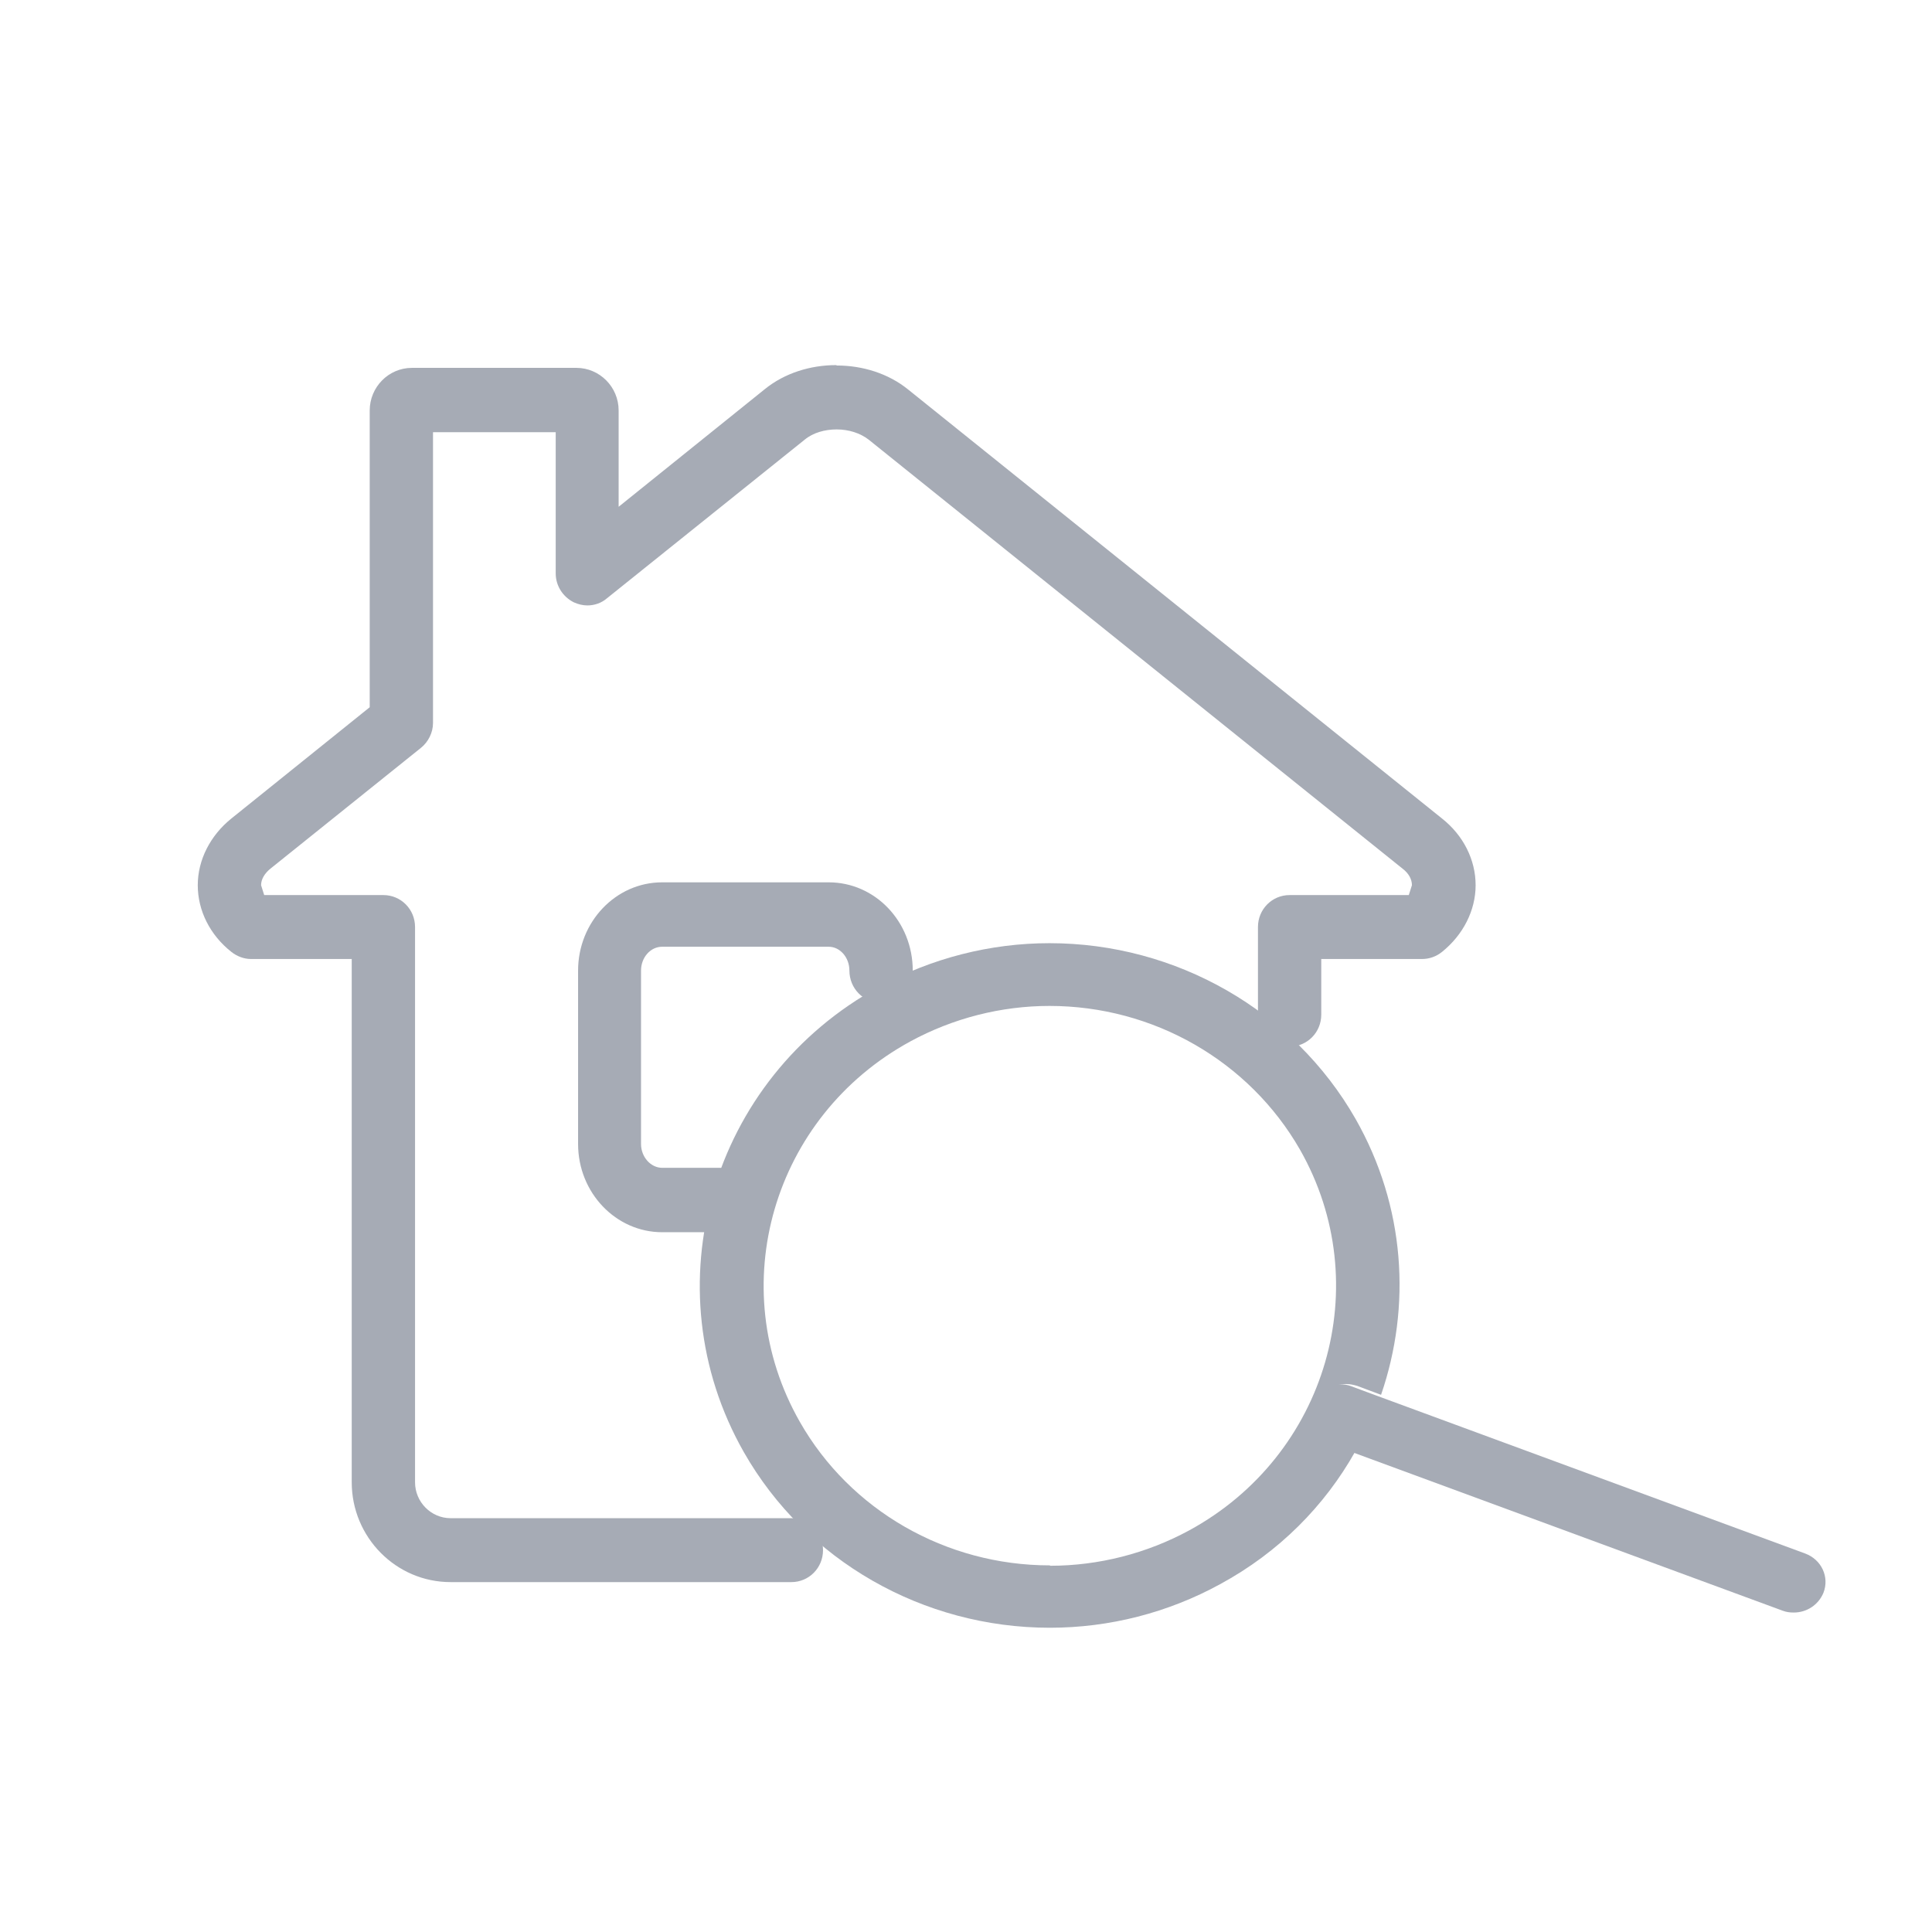
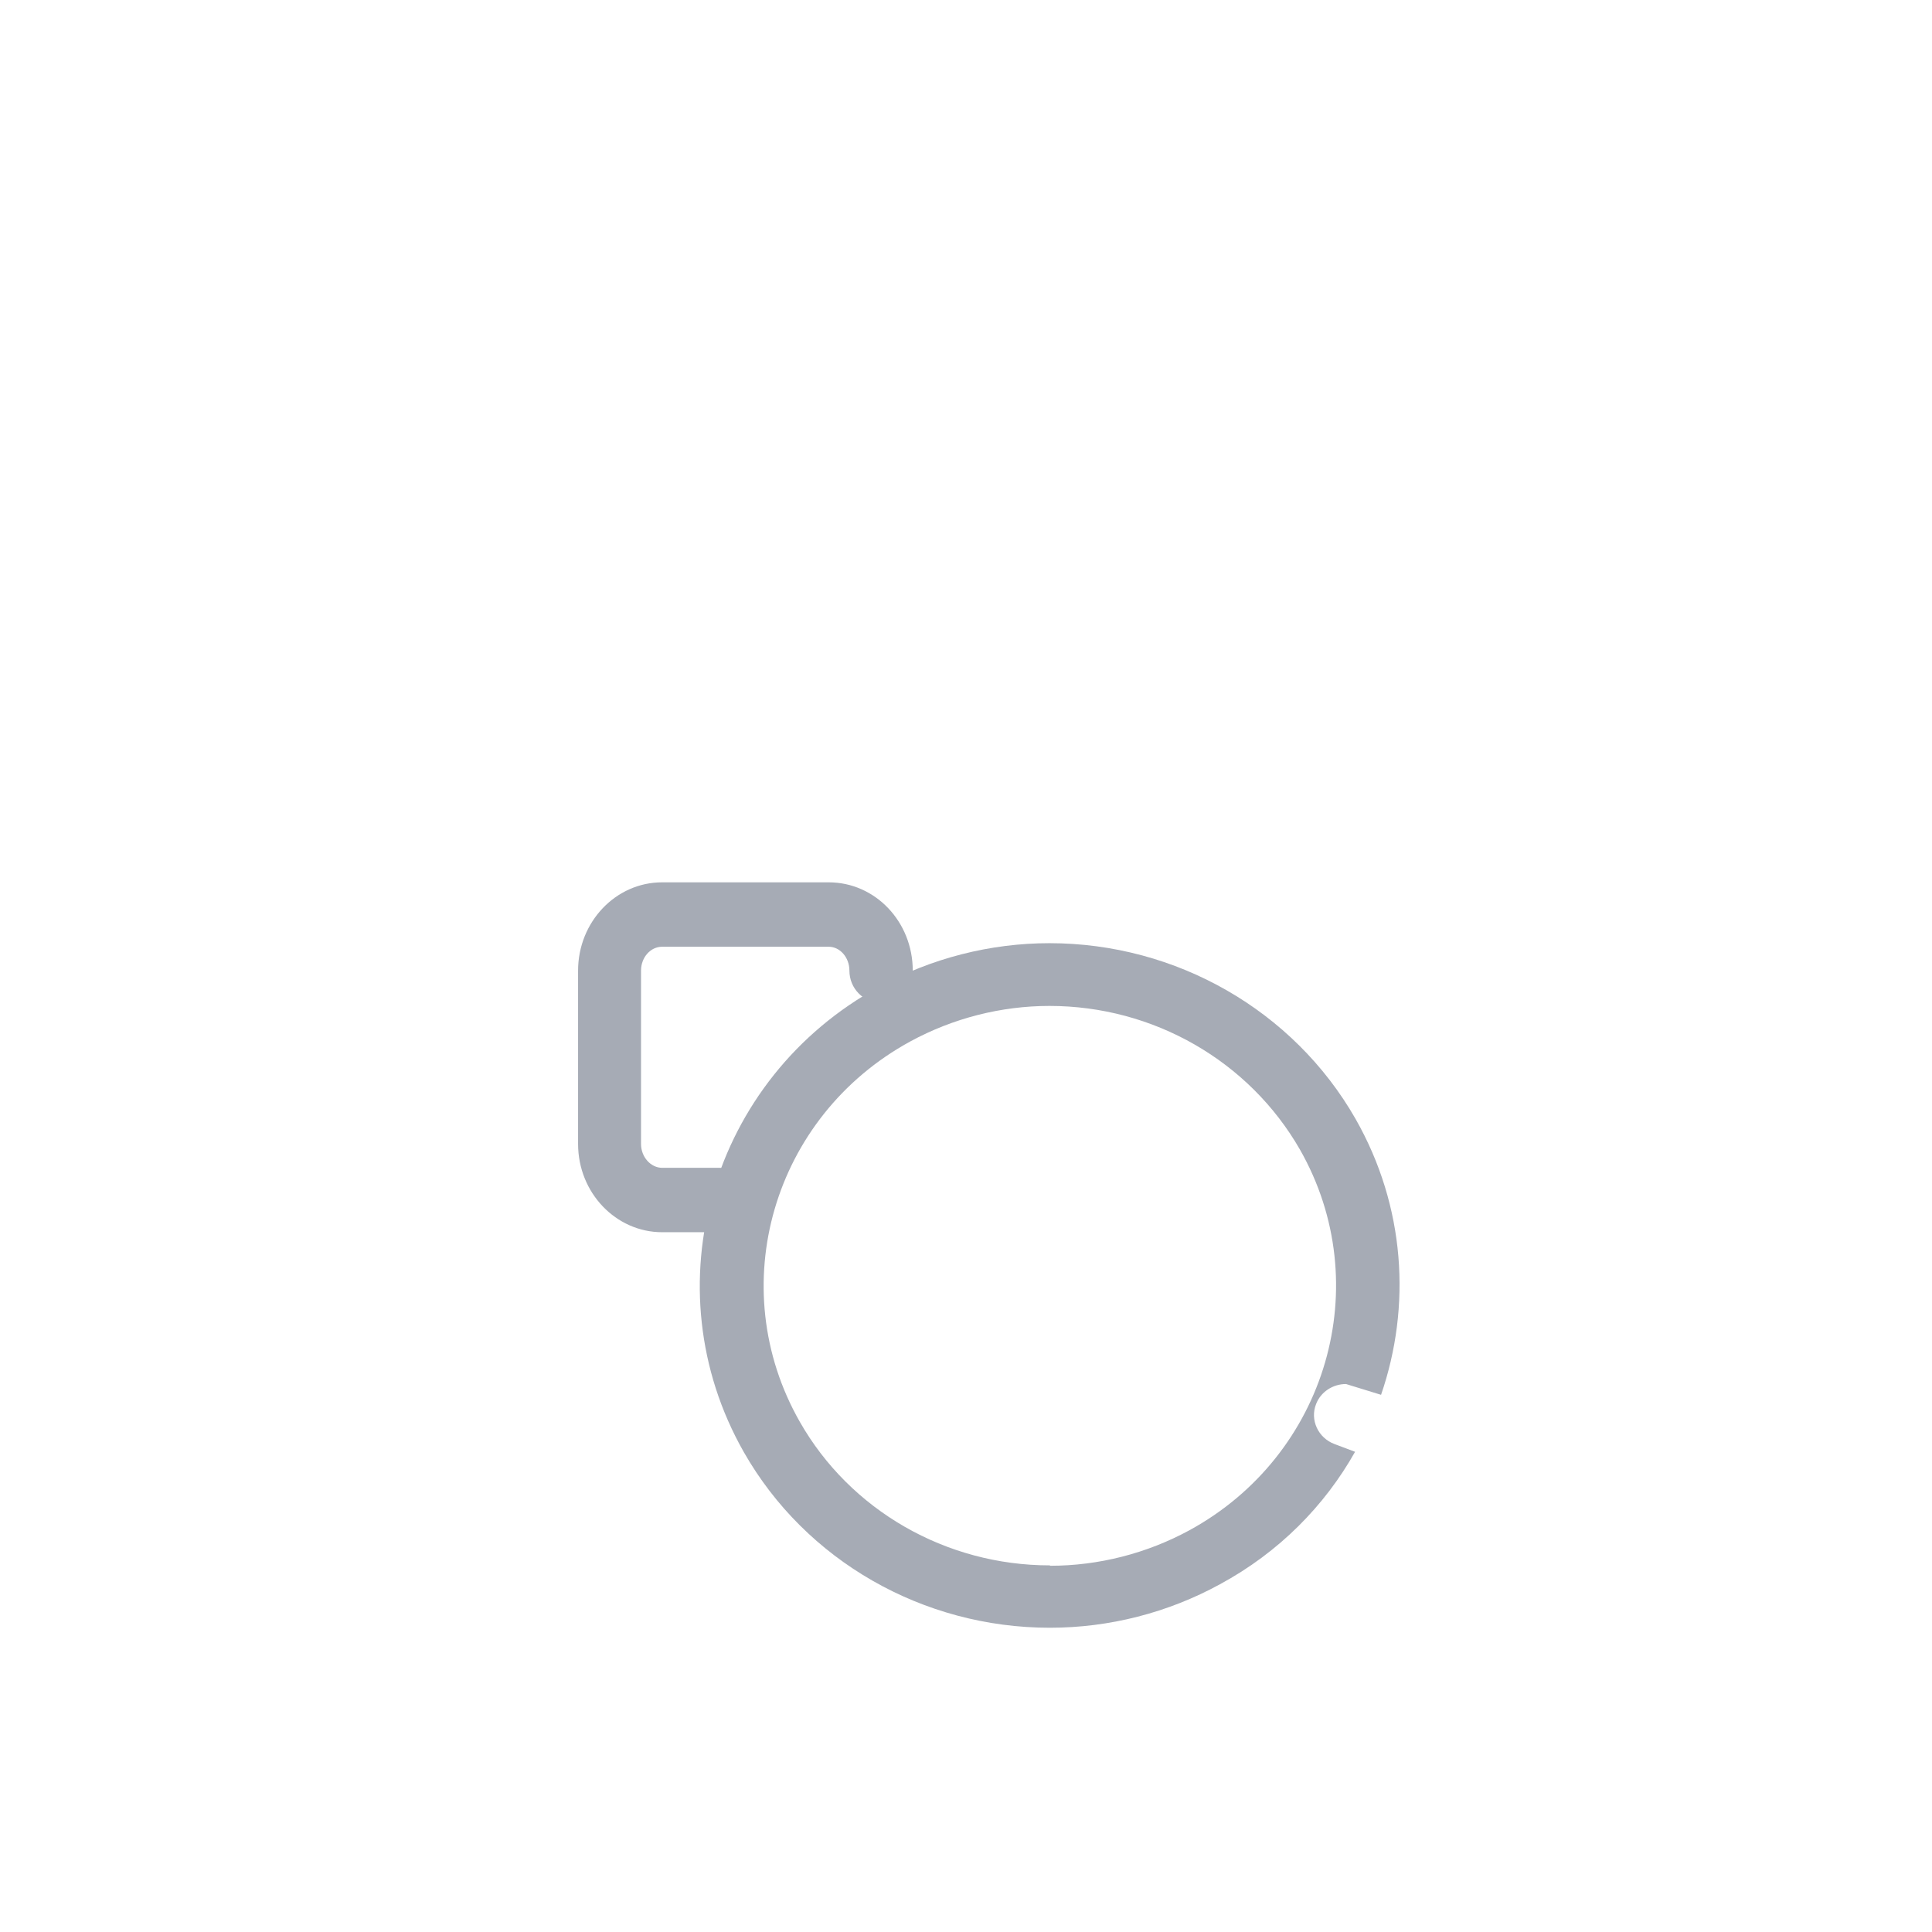
<svg xmlns="http://www.w3.org/2000/svg" width="127" height="127" viewBox="0 0 127 127" fill="none">
-   <path d="M54.974 24C53.279 24 51.584 24.519 50.273 25.582L40.666 33.313V26.983C40.666 25.427 39.407 24.182 37.892 24.182H27.077C25.536 24.182 24.303 25.453 24.303 26.983V46.49L15.209 53.805C13.822 54.921 13 56.529 13 58.189C13 59.849 13.796 61.458 15.209 62.573C15.569 62.859 16.031 63.04 16.494 63.04H23.121V97.437C23.121 101.043 26.024 104 29.62 104H52.02C53.176 104 54.101 103.066 54.101 101.899C54.101 100.732 53.176 99.798 52.02 99.798H29.62C28.336 99.798 27.283 98.734 27.283 97.437V60.939C27.283 59.772 26.358 58.838 25.202 58.838H17.367L17.162 58.189C17.162 57.8 17.393 57.411 17.778 57.1L27.668 49.162C28.156 48.773 28.464 48.151 28.464 47.528V28.41H36.53V37.697C36.53 38.501 36.993 39.227 37.712 39.59C37.995 39.72 38.303 39.798 38.611 39.798C39.073 39.798 39.536 39.642 39.895 39.331L52.894 28.903C53.459 28.436 54.229 28.228 55 28.228C55.771 28.228 56.541 28.462 57.106 28.903L92.196 57.1C92.607 57.411 92.813 57.8 92.813 58.189L92.607 58.838H84.772C83.617 58.838 82.692 59.772 82.692 60.939V66.698C82.692 67.865 83.617 68.799 84.772 68.799C85.928 68.799 86.853 67.865 86.853 66.698V63.04H93.481C93.943 63.04 94.406 62.885 94.791 62.573C96.178 61.458 97 59.849 97 58.189C97 56.529 96.204 54.921 94.791 53.805L59.701 25.608C58.391 24.545 56.695 24.026 55 24.026" fill="#A6ABB5" />
-   <path d="M88.084 91C87.239 91 86.47 91.497 86.137 92.293C85.728 93.338 86.265 94.507 87.341 94.881L88.672 95.378L117.174 105.876C117.43 105.975 117.66 106 117.916 106C118.762 106 119.53 105.502 119.863 104.706C120.272 103.662 119.735 102.517 118.659 102.119L90.363 91.696L88.826 91.124C88.57 91.025 88.34 91 88.084 91Z" fill="#A6ABB5" />
-   <path d="M68.987 62C65.103 62 61.22 62.987 57.803 64.86C46.723 70.884 42.736 84.626 48.898 95.459C52.962 102.596 60.677 107 69.013 107C72.922 107 76.779 106.013 80.196 104.14C84.079 102.039 87.082 98.977 89.076 95.434L87.73 94.927C86.642 94.523 86.099 93.333 86.513 92.295C86.823 91.485 87.626 90.979 88.48 90.979C88.739 90.979 88.972 91.03 89.231 91.106L90.784 91.688C92.778 85.892 92.389 79.312 89.102 73.541C85.037 66.429 77.323 62 68.987 62V62ZM69.013 102.9C62.178 102.9 55.887 99.281 52.574 93.46C47.526 84.601 50.787 73.389 59.848 68.454C62.644 66.935 65.802 66.125 68.987 66.125C75.821 66.125 82.112 69.745 85.451 75.566C90.499 84.424 87.238 95.662 78.177 100.597C75.381 102.115 72.223 102.925 69.038 102.925" fill="#A6ABB5" />
+   <path d="M68.987 62C65.103 62 61.22 62.987 57.803 64.86C46.723 70.884 42.736 84.626 48.898 95.459C52.962 102.596 60.677 107 69.013 107C72.922 107 76.779 106.013 80.196 104.14C84.079 102.039 87.082 98.977 89.076 95.434L87.73 94.927C86.642 94.523 86.099 93.333 86.513 92.295C86.823 91.485 87.626 90.979 88.48 90.979L90.784 91.688C92.778 85.892 92.389 79.312 89.102 73.541C85.037 66.429 77.323 62 68.987 62V62ZM69.013 102.9C62.178 102.9 55.887 99.281 52.574 93.46C47.526 84.601 50.787 73.389 59.848 68.454C62.644 66.935 65.802 66.125 68.987 66.125C75.821 66.125 82.112 69.745 85.451 75.566C90.499 84.424 87.238 95.662 78.177 100.597C75.381 102.115 72.223 102.925 69.038 102.925" fill="#A6ABB5" />
  <path d="M54.474 58H43.526C40.467 58 38 60.614 38 63.802V75.198C38 78.412 40.493 81 43.526 81H47.304C48.46 81 49.386 80.059 49.386 78.883C49.386 77.707 48.46 76.766 47.304 76.766H43.526C42.78 76.766 42.138 76.06 42.138 75.198V63.802C42.138 62.94 42.755 62.234 43.526 62.234H54.474C55.22 62.234 55.836 62.94 55.836 63.802C55.836 64.978 56.762 65.919 57.918 65.919C59.075 65.919 60 64.978 60 63.802C60 60.587 57.533 58 54.474 58" fill="#A6ABB5" />
</svg>